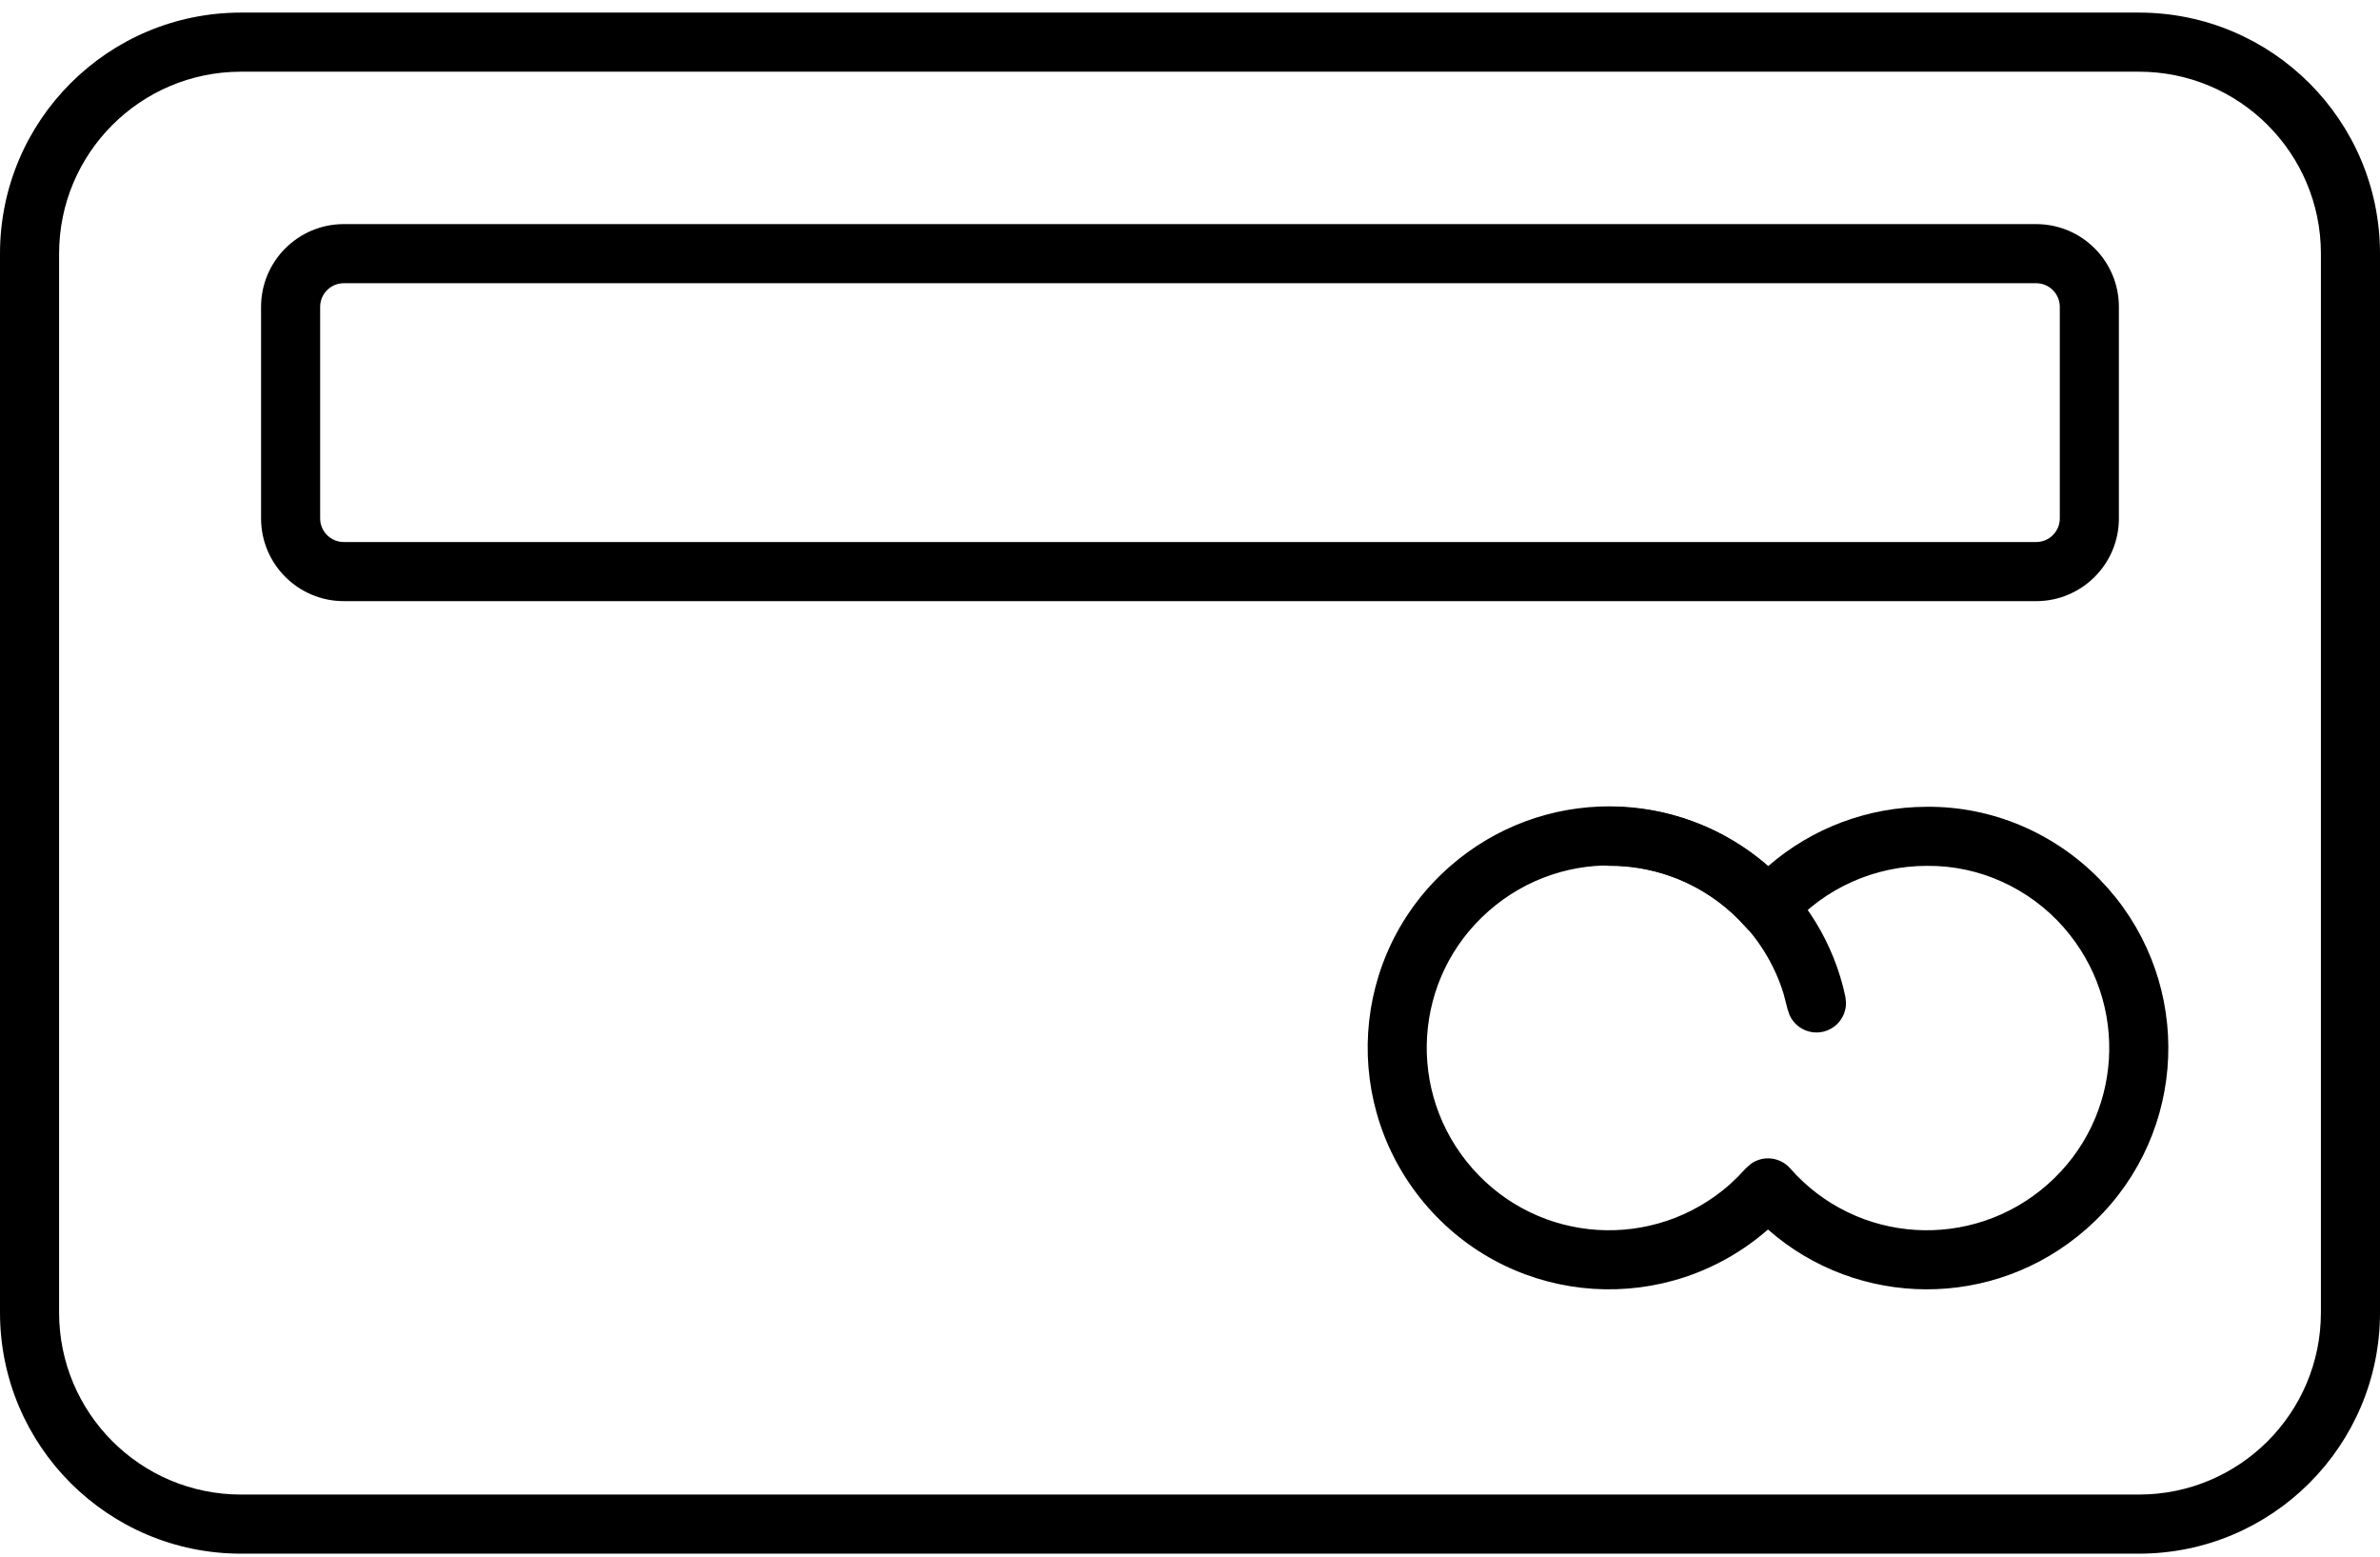
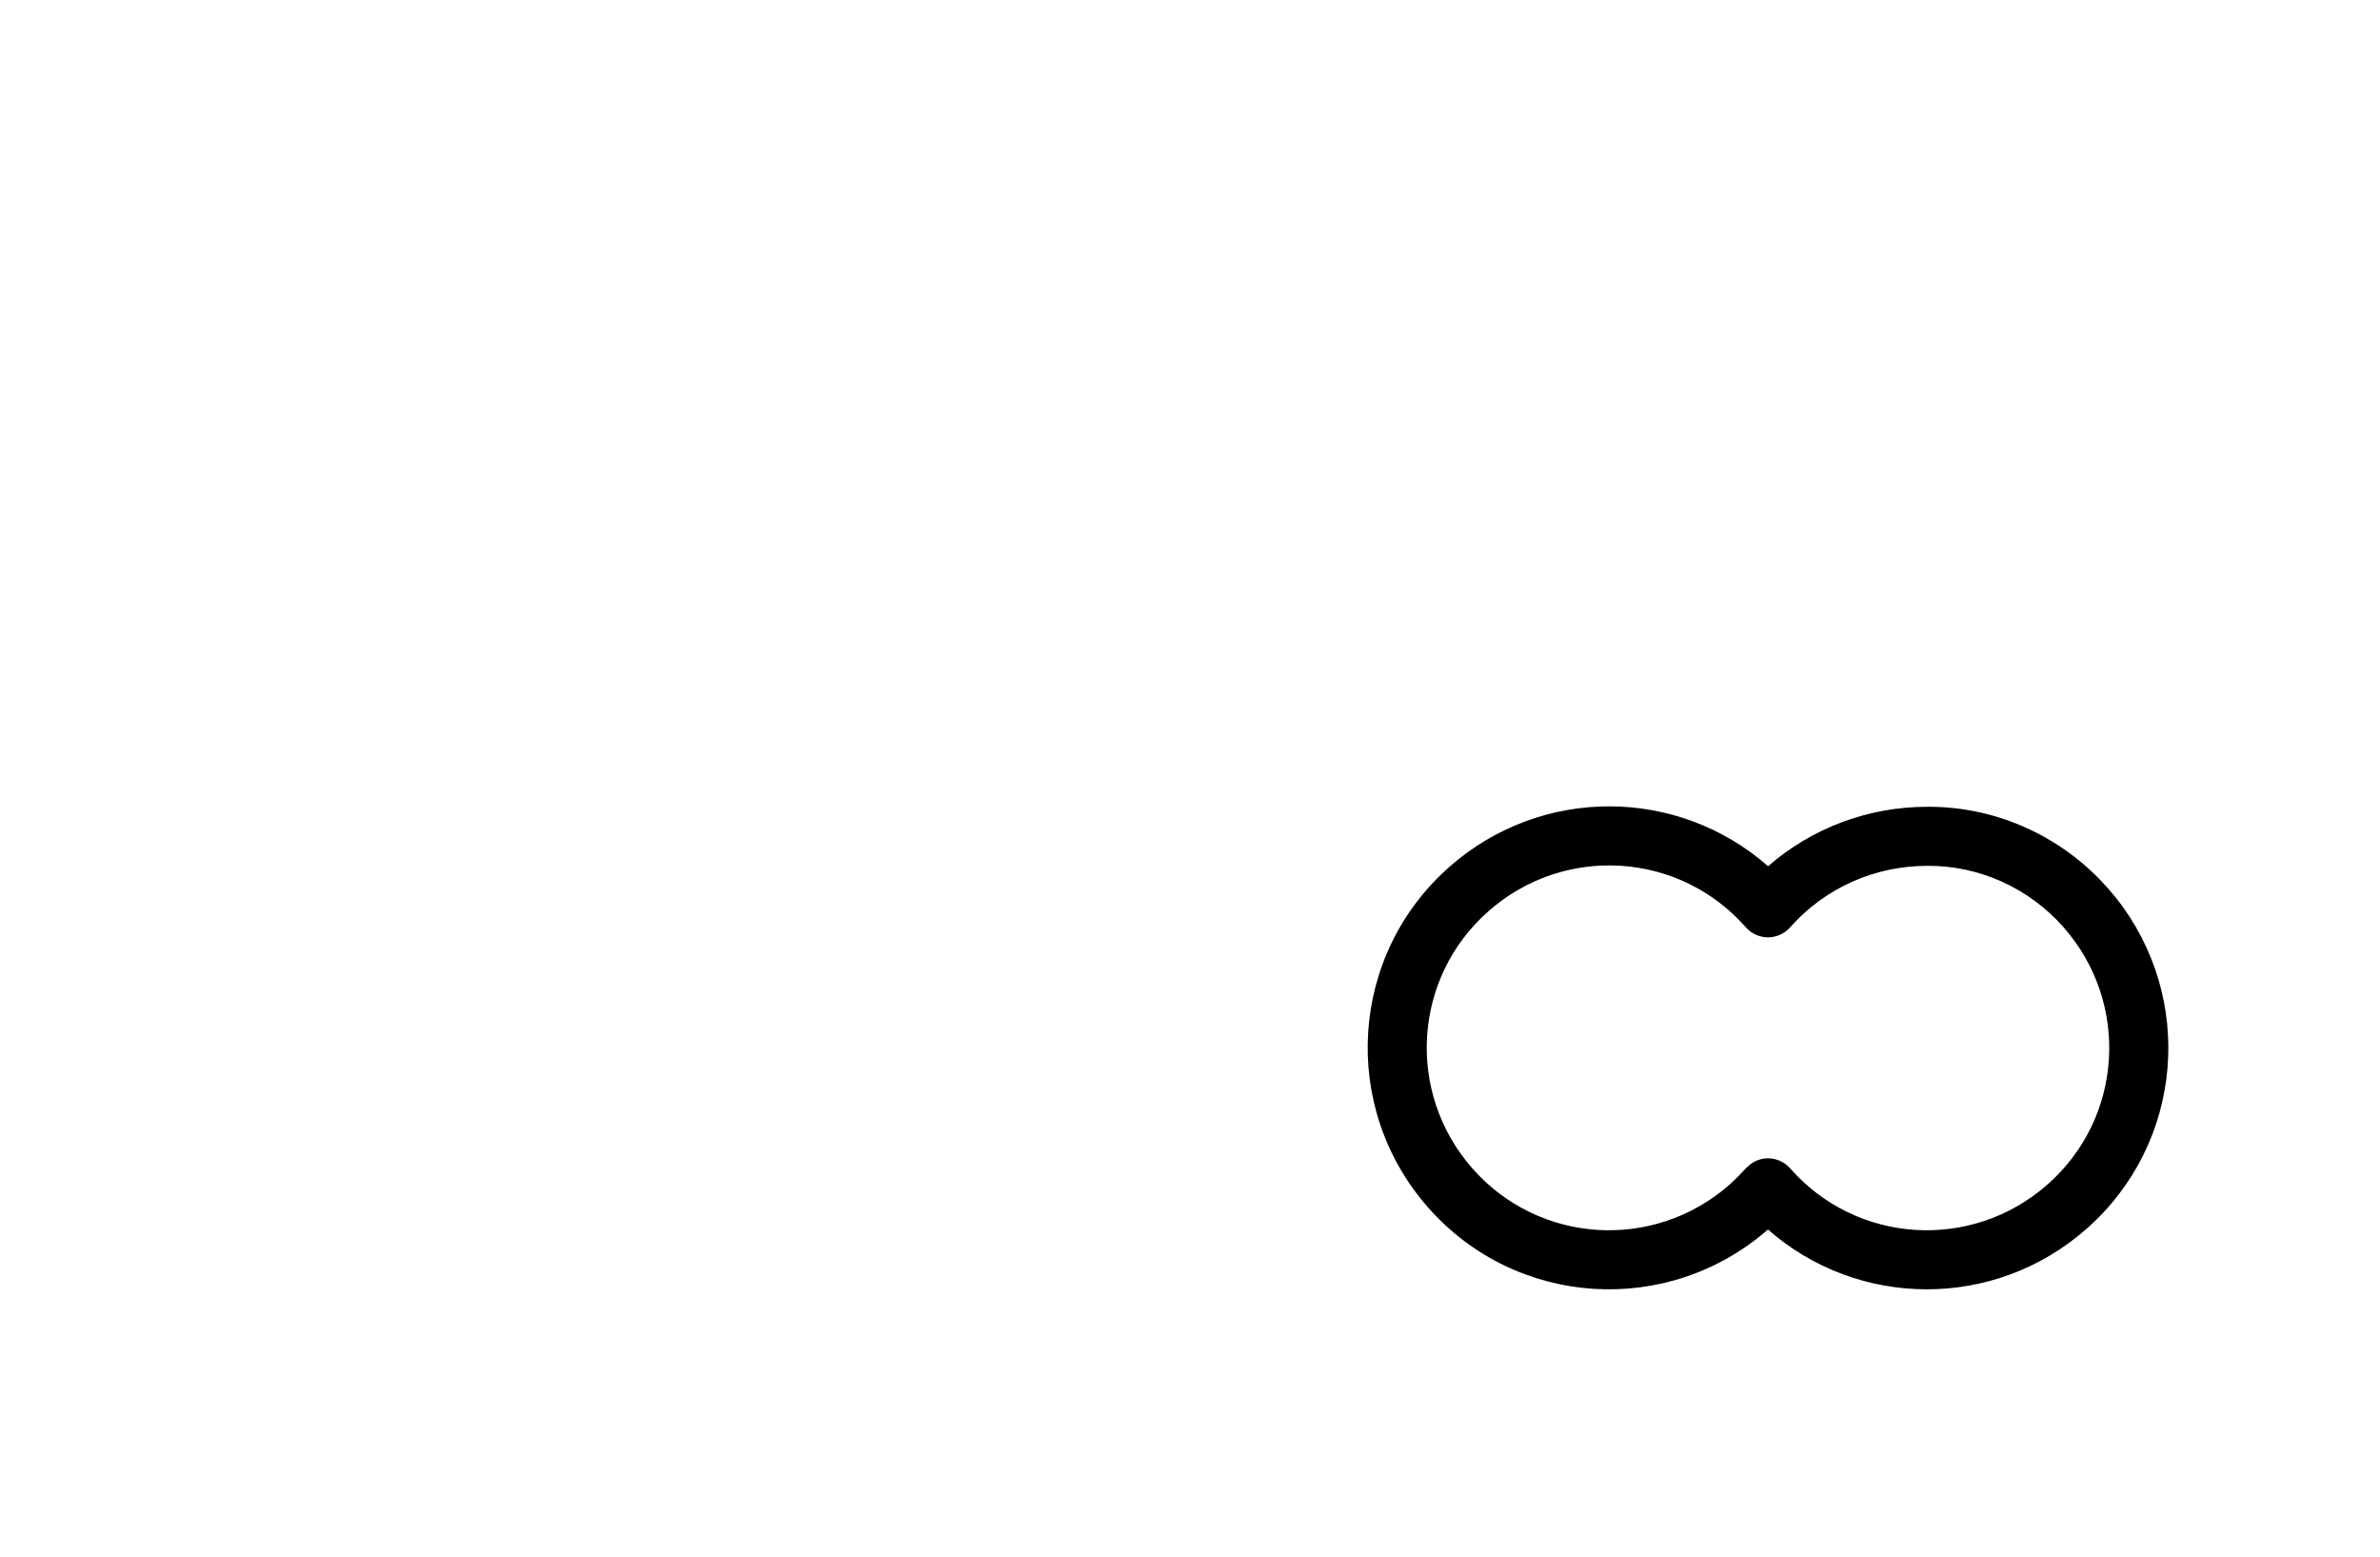
<svg xmlns="http://www.w3.org/2000/svg" width="52" height="34" viewBox="0 0 52 34" fill="none">
-   <path d="M45.004 6.703C45.004 6.418 44.773 6.186 44.488 6.186H7.511C7.226 6.186 6.995 6.418 6.995 6.703V11.323C6.995 11.608 7.227 11.839 7.511 11.839H44.488C44.773 11.839 45.004 11.608 45.004 11.323V6.703ZM46.295 11.323C46.295 12.321 45.485 13.13 44.488 13.13H7.511C6.514 13.13 5.704 12.321 5.704 11.323V6.703C5.704 5.705 6.514 4.895 7.511 4.895H44.488C45.486 4.895 46.295 5.705 46.295 6.703V11.323Z" fill="black" />
-   <path d="M50.709 5.541C50.709 3.345 48.929 1.566 46.734 1.566H5.266C3.07 1.566 1.291 3.345 1.291 5.541V28.669C1.291 30.864 3.07 32.644 5.266 32.644H46.734C48.929 32.644 50.709 30.864 50.709 28.669V5.541ZM52 28.669C52 31.577 49.642 33.935 46.734 33.935H5.266C2.358 33.935 0 31.577 0 28.669V5.541C0 2.633 2.358 0.275 5.266 0.275H46.734C49.642 0.275 52 2.633 52 5.541V28.669Z" fill="black" />
  <path d="M31.672 18.93C33.688 17.158 36.666 17.192 38.63 18.92C39.584 18.089 40.812 17.624 42.094 17.622V17.621L42.098 17.622L42.1 17.621V17.622C43.525 17.61 44.879 18.192 45.864 19.195L46.056 19.401V19.402L46.232 19.611C47.967 21.798 47.709 24.976 45.585 26.843C43.569 28.616 40.592 28.582 38.628 26.855C36.438 28.767 33.124 28.559 31.2 26.372C29.276 24.182 29.48 20.858 31.672 18.93ZM38.144 20.254C36.69 18.6 34.18 18.443 32.524 19.9C30.87 21.354 30.713 23.863 32.169 25.52C33.624 27.174 36.133 27.331 37.79 25.874C37.914 25.761 38.038 25.636 38.151 25.512L38.253 25.422C38.364 25.343 38.496 25.299 38.634 25.3C38.818 25.302 38.992 25.382 39.113 25.52C40.567 27.174 43.076 27.331 44.733 25.874C46.387 24.42 46.544 21.911 45.087 20.254V20.253C44.33 19.396 43.242 18.901 42.106 18.912H42.1C40.955 18.912 39.866 19.401 39.112 20.255C38.989 20.394 38.813 20.473 38.628 20.473C38.443 20.473 38.266 20.393 38.144 20.254Z" fill="black" />
-   <path d="M35.171 17.621C37.577 17.621 39.669 19.249 40.267 21.547L40.319 21.772L40.333 21.901C40.336 22.201 40.128 22.471 39.823 22.537C39.518 22.602 39.217 22.44 39.097 22.165L39.056 22.041L38.969 21.706C38.465 20.065 36.932 18.912 35.171 18.912C34.814 18.912 34.525 18.623 34.525 18.266C34.525 17.91 34.814 17.621 35.171 17.621Z" fill="black" />
</svg>